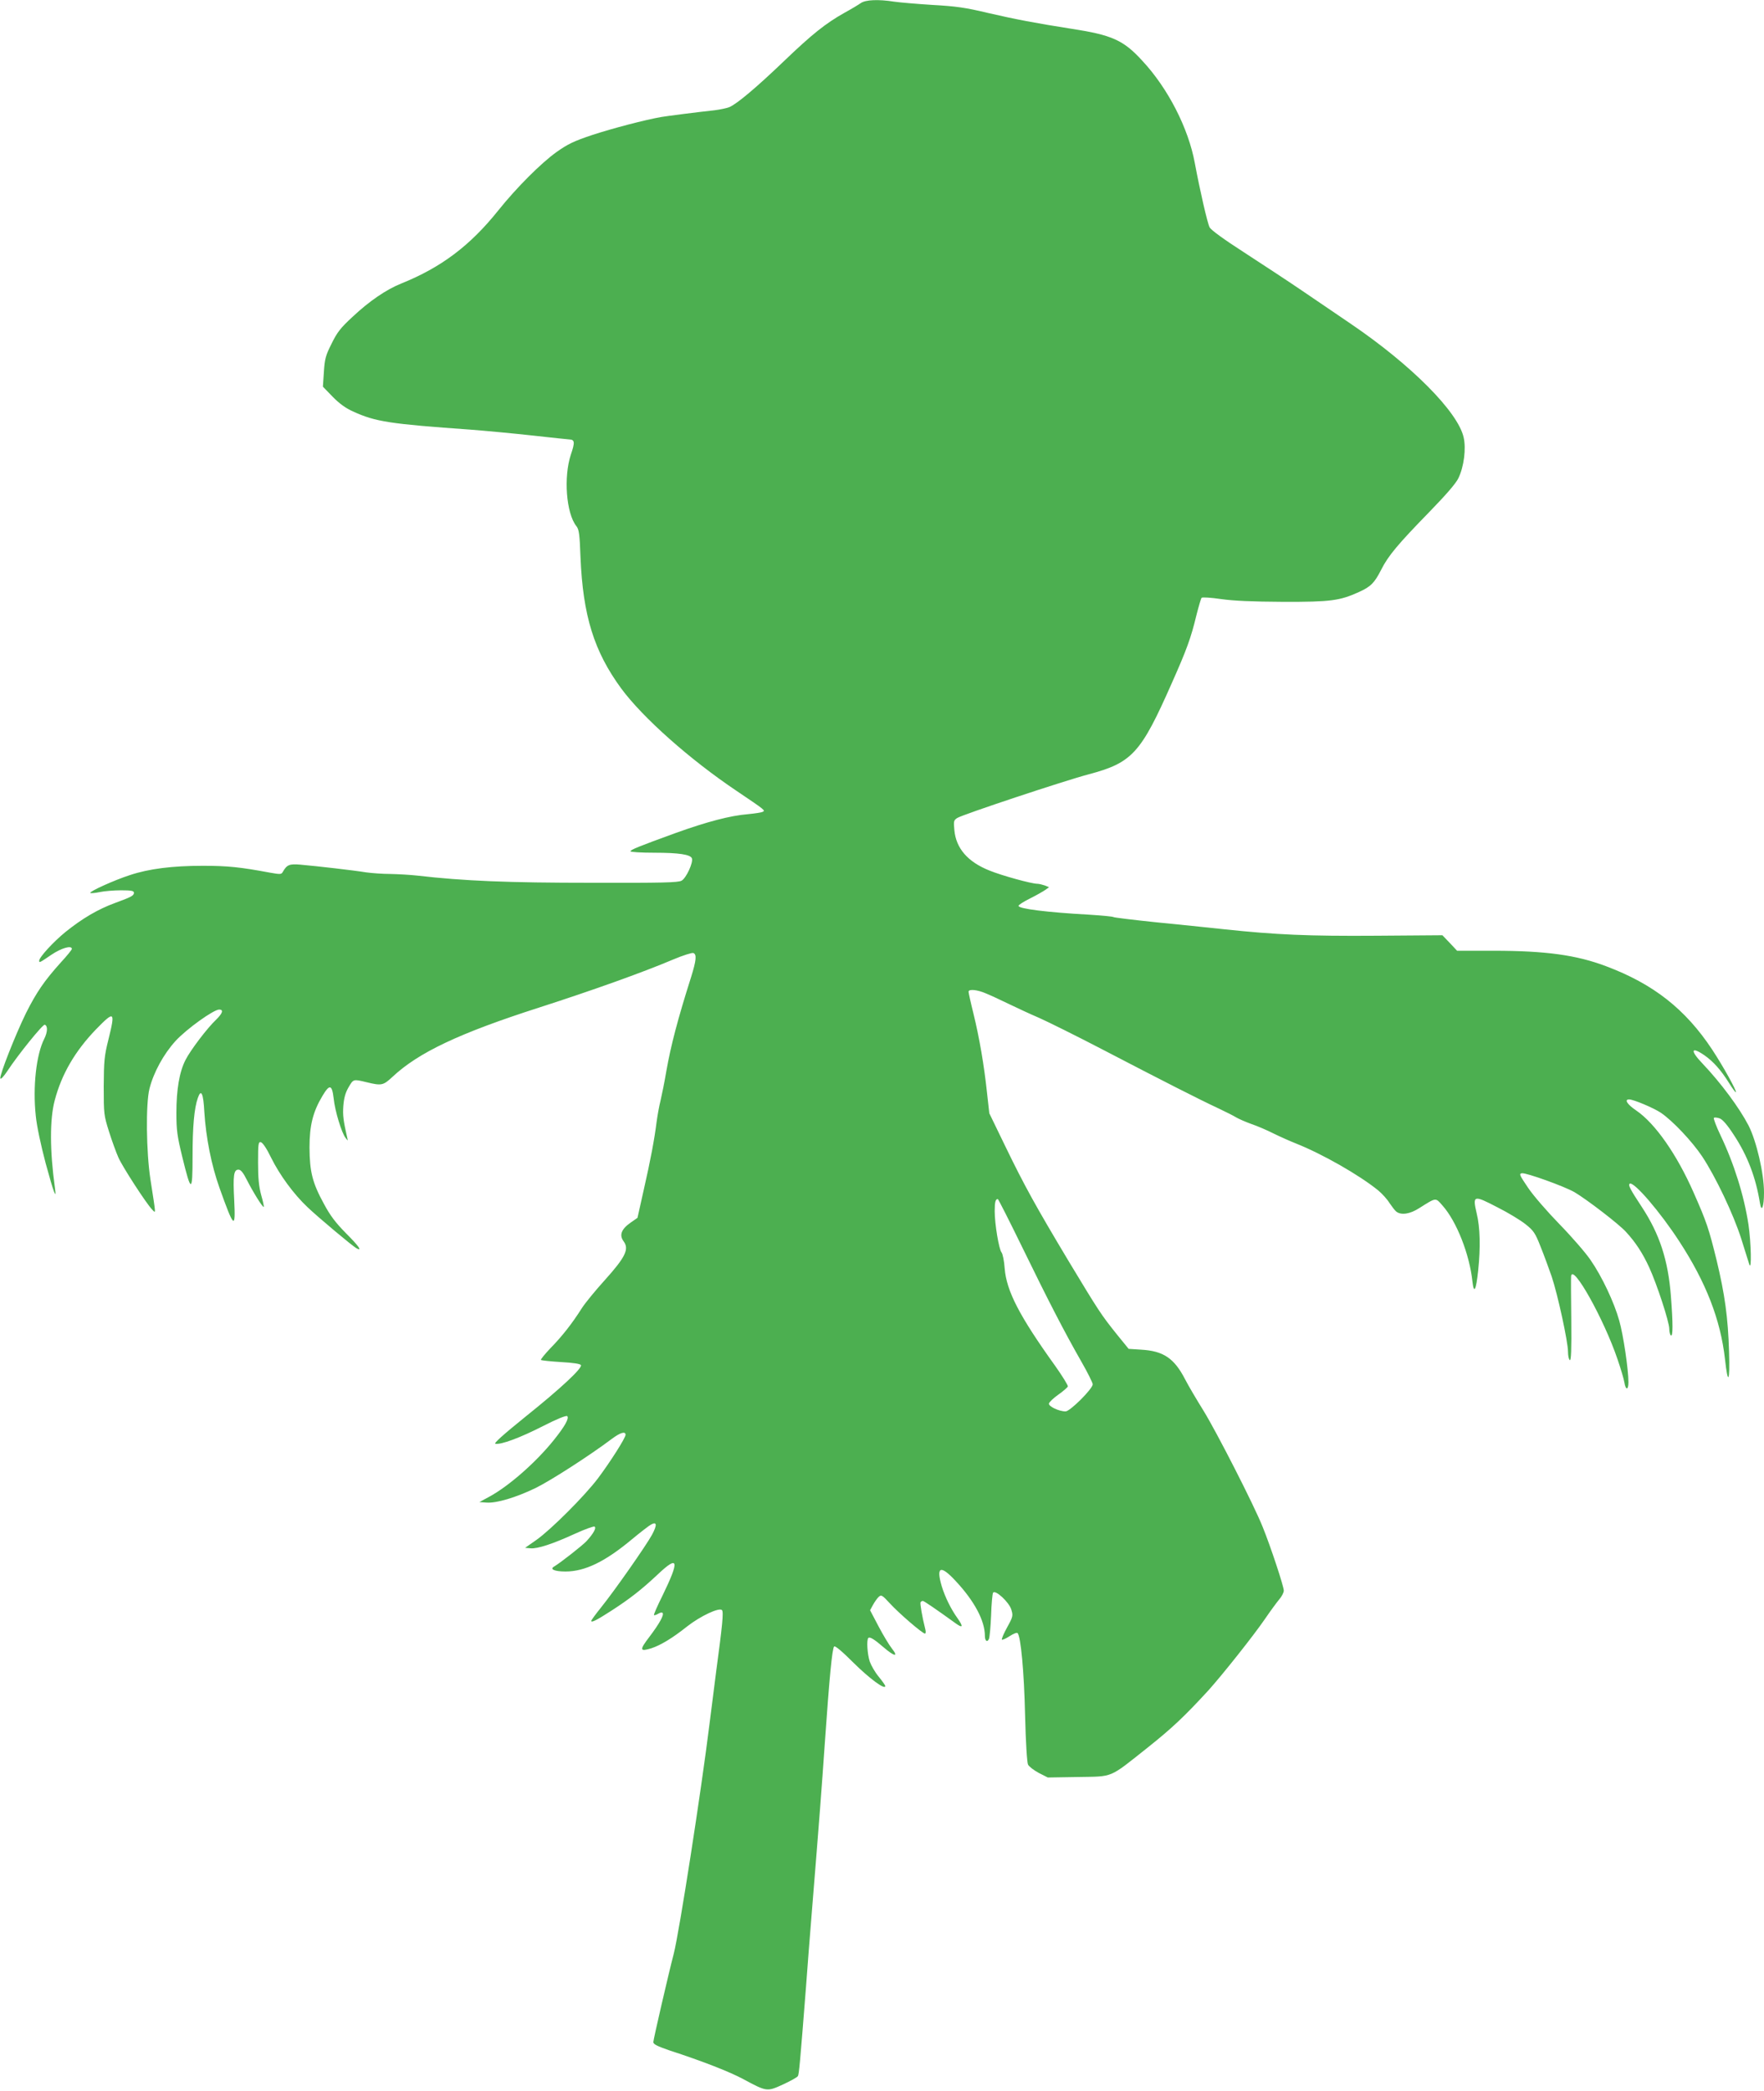
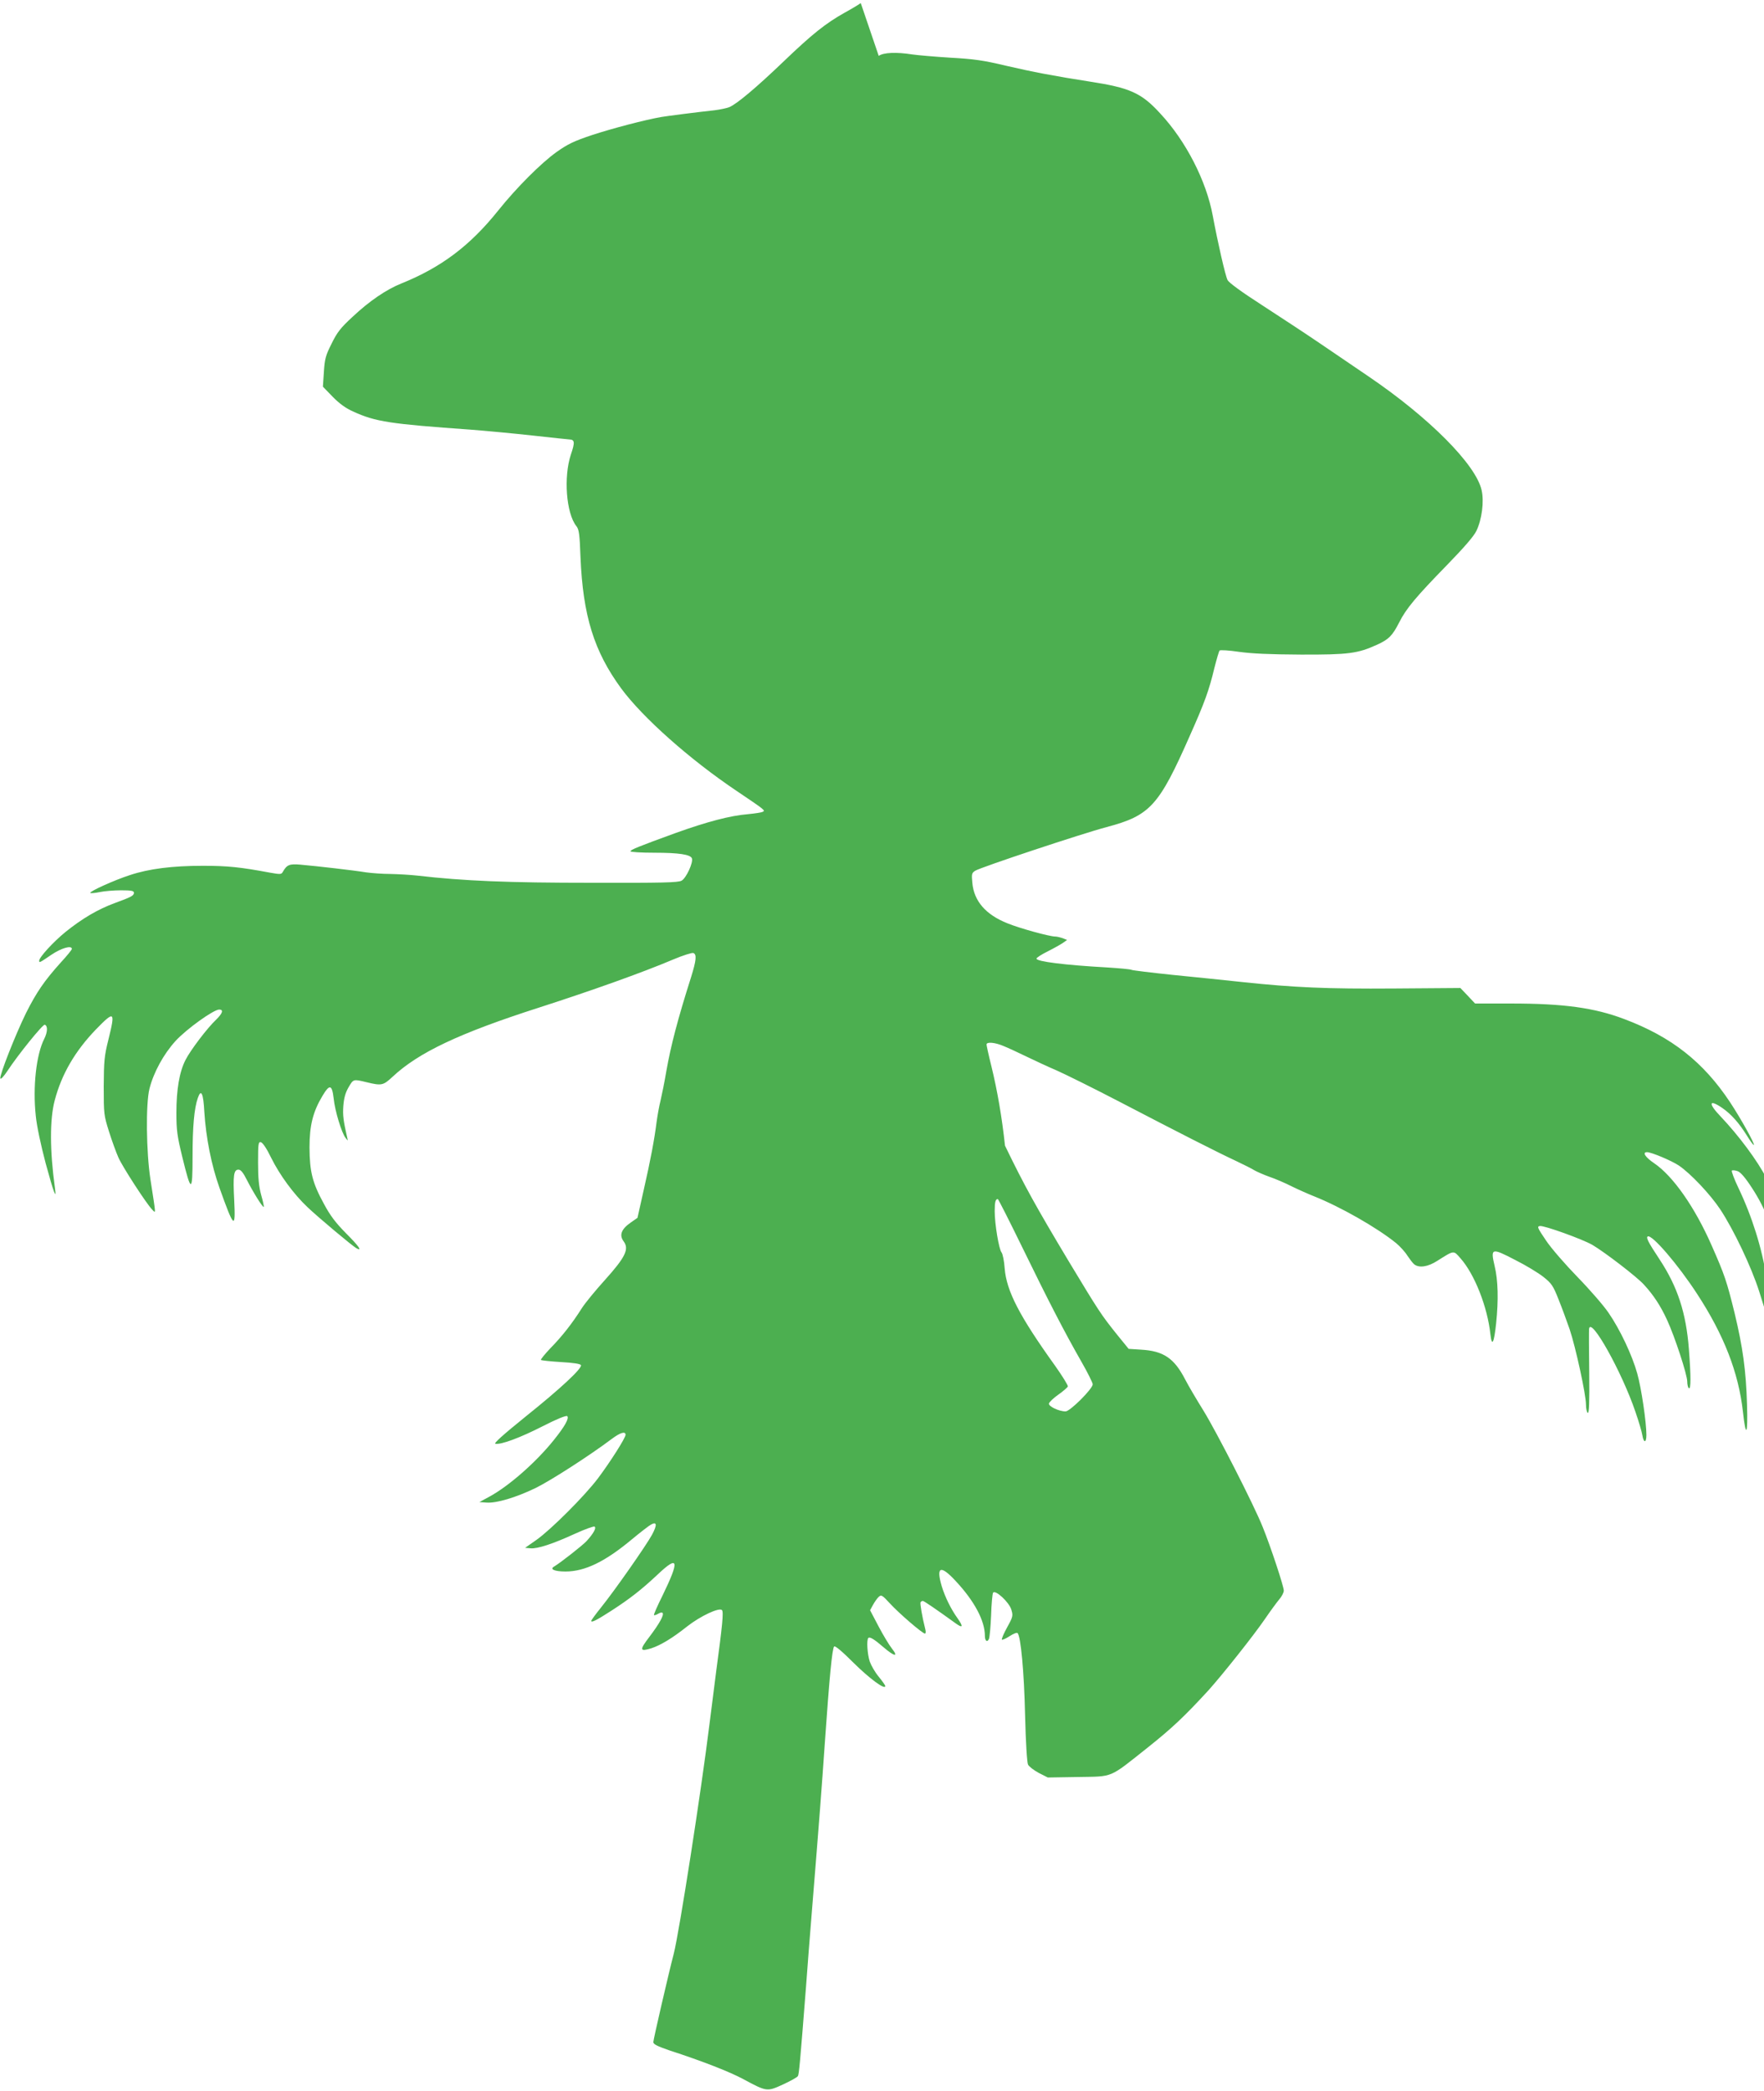
<svg xmlns="http://www.w3.org/2000/svg" version="1.0" width="1080pt" height="1280pt" viewBox="0 0 1080 1280" preserveAspectRatio="xMidYMid meet">
  <g transform="translate(0,1280) scale(0.1,-0.1)" fill="#4caf50" stroke="none">
-     <path d="M5270 12781 c-14 -10 -59 -37 -101 -60 -114 -64 -198 -131 -369 -295 -169 -162 -288 -262 -335 -282 -16 -6 -57 -15 -90 -19 -111 -12 -290 -35 -325 -41 -99 -17 -301 -70 -423 -110 -114 -38 -151 -56 -220 -105 -94 -67 -245 -218 -357 -358 -172 -215 -349 -348 -592 -446 -93 -37 -198 -109 -300 -205 -73 -67 -95 -96 -128 -164 -36 -71 -42 -93 -47 -172 l-6 -91 60 -62 c41 -42 80 -70 125 -90 137 -63 226 -76 718 -111 91 -7 262 -23 380 -36 118 -13 220 -24 225 -24 34 -1 36 -17 10 -93 -45 -136 -29 -359 34 -438 16 -20 20 -49 25 -189 15 -360 83 -577 249 -804 131 -178 420 -435 706 -627 178 -120 178 -120 160 -129 -8 -4 -48 -10 -90 -14 -109 -9 -249 -46 -439 -114 -231 -84 -280 -104 -280 -113 0 -5 66 -9 148 -9 148 0 219 -11 228 -34 10 -25 -35 -122 -63 -137 -21 -12 -117 -14 -552 -13 -509 0 -781 11 -1066 44 -44 5 -118 9 -165 10 -47 0 -114 5 -150 10 -72 12 -299 38 -401 47 -68 6 -83 -1 -108 -45 -8 -15 -16 -15 -78 -4 -182 34 -259 42 -411 42 -186 0 -330 -18 -447 -57 -96 -31 -250 -101 -242 -109 3 -3 29 -1 57 5 28 6 87 11 130 11 64 0 80 -3 80 -15 0 -18 -16 -26 -117 -63 -103 -38 -199 -94 -302 -177 -75 -61 -161 -155 -161 -176 0 -14 2 -13 74 36 62 42 126 60 126 36 0 -5 -30 -42 -67 -82 -102 -113 -150 -184 -213 -309 -64 -130 -164 -383 -158 -402 3 -7 22 14 44 47 62 95 216 286 228 282 19 -6 18 -44 -3 -86 -49 -96 -71 -293 -52 -471 6 -63 31 -179 60 -289 50 -184 69 -235 57 -151 -31 225 -32 418 -1 534 42 160 124 301 252 434 115 118 120 113 76 -65 -24 -96 -27 -127 -28 -283 0 -171 1 -177 33 -279 18 -57 44 -128 57 -157 25 -57 173 -285 207 -319 23 -23 24 -41 -11 185 -26 170 -29 463 -6 555 25 100 87 213 160 293 67 73 233 192 267 192 28 0 21 -23 -18 -61 -56 -53 -158 -188 -188 -247 -38 -74 -56 -182 -56 -325 0 -106 5 -142 36 -269 54 -222 63 -222 63 2 0 184 10 295 32 358 20 59 34 31 40 -84 10 -158 43 -326 93 -466 89 -249 99 -258 90 -75 -8 152 -3 187 26 187 14 0 29 -18 51 -62 37 -73 98 -172 104 -166 2 2 -5 35 -16 73 -14 52 -19 102 -19 198 0 117 2 128 17 125 11 -2 36 -39 63 -95 53 -107 139 -224 224 -304 70 -66 273 -236 298 -250 40 -22 14 14 -65 93 -62 63 -95 106 -134 179 -70 128 -87 195 -88 344 0 136 21 219 79 316 44 74 59 71 69 -16 8 -77 49 -211 73 -241 15 -19 15 -19 10 1 -24 106 -28 136 -24 195 4 50 13 81 32 114 30 51 28 51 111 31 91 -22 101 -20 158 33 159 149 408 267 897 424 320 103 632 214 823 295 59 25 114 42 122 39 22 -8 18 -45 -14 -148 -82 -258 -124 -420 -151 -573 -11 -66 -28 -149 -36 -183 -9 -35 -19 -94 -24 -130 -13 -105 -37 -233 -79 -417 l-38 -170 -43 -30 c-57 -40 -70 -77 -41 -115 34 -47 9 -97 -115 -235 -58 -64 -121 -141 -141 -172 -60 -95 -123 -175 -192 -245 -35 -37 -62 -70 -59 -73 3 -3 59 -9 124 -13 74 -4 119 -11 121 -19 7 -20 -127 -145 -337 -313 -141 -114 -199 -166 -187 -168 34 -7 152 37 291 108 84 43 143 67 149 61 13 -13 -16 -64 -82 -146 -108 -135 -275 -282 -395 -347 l-61 -33 43 -3 c61 -5 181 31 301 89 94 46 334 201 467 301 52 39 84 48 84 25 0 -19 -94 -167 -170 -268 -82 -108 -285 -311 -375 -375 l-70 -49 33 -3 c42 -4 137 27 274 90 59 27 113 46 118 43 13 -8 -7 -43 -49 -89 -24 -26 -159 -132 -199 -156 -28 -16 4 -30 70 -30 119 0 243 60 408 198 52 43 105 84 117 90 35 19 37 -3 5 -63 -36 -66 -229 -342 -312 -445 -33 -41 -60 -78 -60 -82 0 -13 33 4 120 60 115 74 188 131 288 225 127 120 134 87 27 -133 -31 -62 -54 -115 -51 -117 2 -2 13 1 25 8 11 7 23 10 27 6 12 -11 -18 -65 -80 -147 -62 -81 -60 -92 12 -70 57 19 129 62 218 133 83 65 197 118 214 101 11 -11 3 -92 -35 -374 -13 -102 -31 -243 -40 -315 -53 -429 -187 -1287 -220 -1415 -30 -114 -125 -525 -125 -541 0 -13 25 -25 97 -50 209 -68 371 -132 453 -176 145 -78 146 -78 244 -33 46 21 87 44 91 51 7 11 13 76 50 549 8 113 24 315 35 450 48 592 60 753 80 1040 28 402 45 579 57 591 6 6 48 -29 119 -100 97 -96 194 -168 194 -142 0 5 -18 30 -40 57 -22 26 -46 68 -55 93 -15 45 -20 132 -9 144 9 9 35 -6 95 -58 65 -56 92 -60 50 -7 -16 20 -53 81 -82 136 l-52 99 18 33 c10 18 26 41 35 49 16 14 21 11 69 -41 55 -60 199 -184 214 -184 5 0 6 12 2 27 -19 75 -33 157 -29 165 3 4 9 8 14 8 7 0 87 -55 202 -138 43 -31 47 -20 11 31 -41 57 -77 131 -97 196 -36 122 -8 133 84 34 116 -124 180 -244 180 -338 0 -30 15 -41 25 -17 4 9 10 74 13 143 2 70 8 133 12 139 13 21 99 -58 112 -104 11 -36 10 -43 -26 -108 -21 -38 -35 -72 -32 -75 3 -3 24 6 47 21 23 15 45 24 49 19 20 -20 40 -238 46 -502 4 -169 12 -290 18 -303 6 -12 36 -35 66 -51 l55 -28 185 3 c219 4 187 -10 425 179 151 120 228 193 374 352 87 97 277 336 346 437 32 47 71 100 86 118 16 18 29 43 29 55 0 26 -81 271 -129 389 -53 134 -285 587 -363 713 -41 66 -92 152 -112 191 -67 130 -133 174 -269 182 l-77 5 -74 91 c-95 119 -107 137 -294 447 -200 334 -270 460 -389 706 l-96 198 -14 125 c-18 170 -47 338 -83 485 -17 68 -30 128 -30 134 0 18 53 13 106 -10 27 -11 90 -40 139 -64 50 -24 133 -63 185 -85 52 -23 230 -111 395 -197 357 -186 589 -304 705 -358 47 -22 96 -47 110 -56 14 -8 54 -26 90 -39 36 -12 99 -39 140 -60 41 -20 102 -47 135 -60 161 -64 386 -192 503 -287 24 -20 55 -54 69 -77 15 -22 33 -46 42 -53 30 -23 84 -15 141 22 105 66 98 65 142 15 86 -97 165 -297 183 -465 9 -79 22 -55 35 67 15 143 12 264 -9 350 -26 112 -20 114 126 38 66 -33 143 -80 173 -104 49 -39 59 -53 92 -137 21 -52 51 -134 68 -183 37 -110 100 -400 100 -460 0 -25 5 -48 11 -52 8 -5 11 62 9 247 -2 140 -2 260 -1 267 9 80 201 -263 284 -508 20 -58 39 -122 42 -142 8 -50 25 -49 25 1 0 77 -31 288 -56 376 -31 112 -106 271 -176 372 -29 43 -114 141 -189 218 -75 77 -163 178 -194 225 -52 77 -56 85 -37 88 26 4 262 -81 322 -116 76 -45 273 -196 315 -243 59 -64 102 -130 142 -217 47 -102 123 -334 123 -376 0 -19 5 -38 10 -41 13 -8 13 72 0 241 -17 220 -69 380 -179 547 -72 109 -84 134 -73 141 25 15 186 -172 304 -354 163 -250 252 -479 279 -719 18 -165 31 -143 25 44 -6 209 -26 352 -76 560 -48 195 -61 234 -141 415 -102 232 -235 423 -351 502 -55 37 -75 68 -44 68 27 0 150 -52 195 -82 72 -49 191 -175 253 -268 82 -124 191 -353 239 -504 22 -72 45 -142 49 -156 15 -45 11 134 -5 243 -27 178 -88 373 -172 549 -26 54 -43 101 -40 105 4 4 20 2 35 -3 18 -6 47 -39 89 -104 82 -125 133 -258 158 -414 10 -62 25 -24 25 64 0 117 -46 314 -94 409 -57 110 -170 262 -282 380 -77 80 -72 108 10 52 55 -38 103 -92 151 -169 21 -34 40 -60 43 -58 6 7 -78 159 -146 262 -163 246 -358 400 -648 509 -182 69 -371 95 -691 95 l-222 0 -45 48 -45 47 -403 -3 c-419 -3 -615 6 -928 39 -102 11 -295 31 -428 44 -134 14 -249 28 -254 31 -6 4 -74 10 -152 15 -253 14 -432 36 -430 54 0 6 32 26 70 45 38 19 80 43 93 52 l24 17 -27 11 c-15 5 -35 10 -45 10 -35 0 -217 50 -293 81 -133 53 -205 136 -215 248 -5 54 -4 60 18 74 33 21 656 228 804 267 267 71 320 129 510 560 90 202 117 276 150 414 14 55 28 103 32 107 5 4 58 1 118 -8 78 -11 189 -16 380 -17 293 -1 348 7 465 60 73 33 95 56 136 136 43 86 103 157 294 353 103 106 164 176 179 208 34 70 48 181 32 250 -35 156 -320 443 -691 695 -80 54 -215 146 -300 204 -85 58 -244 162 -353 233 -126 81 -202 137 -211 153 -14 27 -60 229 -91 395 -39 212 -164 457 -322 626 -115 126 -186 157 -433 195 -212 33 -349 59 -512 97 -138 33 -196 41 -340 49 -95 6 -200 15 -234 20 -95 15 -175 12 -204 -9z m990 -7619 c160 -328 257 -516 361 -698 38 -66 69 -129 69 -138 0 -28 -139 -166 -166 -166 -41 0 -105 31 -102 48 2 9 28 34 58 55 30 21 56 44 58 50 1 7 -34 64 -78 126 -219 305 -298 458 -309 597 -3 45 -12 88 -19 97 -16 19 -42 173 -42 253 0 56 5 74 19 74 3 0 71 -134 151 -298z" />
+     <path d="M5270 12781 c-14 -10 -59 -37 -101 -60 -114 -64 -198 -131 -369 -295 -169 -162 -288 -262 -335 -282 -16 -6 -57 -15 -90 -19 -111 -12 -290 -35 -325 -41 -99 -17 -301 -70 -423 -110 -114 -38 -151 -56 -220 -105 -94 -67 -245 -218 -357 -358 -172 -215 -349 -348 -592 -446 -93 -37 -198 -109 -300 -205 -73 -67 -95 -96 -128 -164 -36 -71 -42 -93 -47 -172 l-6 -91 60 -62 c41 -42 80 -70 125 -90 137 -63 226 -76 718 -111 91 -7 262 -23 380 -36 118 -13 220 -24 225 -24 34 -1 36 -17 10 -93 -45 -136 -29 -359 34 -438 16 -20 20 -49 25 -189 15 -360 83 -577 249 -804 131 -178 420 -435 706 -627 178 -120 178 -120 160 -129 -8 -4 -48 -10 -90 -14 -109 -9 -249 -46 -439 -114 -231 -84 -280 -104 -280 -113 0 -5 66 -9 148 -9 148 0 219 -11 228 -34 10 -25 -35 -122 -63 -137 -21 -12 -117 -14 -552 -13 -509 0 -781 11 -1066 44 -44 5 -118 9 -165 10 -47 0 -114 5 -150 10 -72 12 -299 38 -401 47 -68 6 -83 -1 -108 -45 -8 -15 -16 -15 -78 -4 -182 34 -259 42 -411 42 -186 0 -330 -18 -447 -57 -96 -31 -250 -101 -242 -109 3 -3 29 -1 57 5 28 6 87 11 130 11 64 0 80 -3 80 -15 0 -18 -16 -26 -117 -63 -103 -38 -199 -94 -302 -177 -75 -61 -161 -155 -161 -176 0 -14 2 -13 74 36 62 42 126 60 126 36 0 -5 -30 -42 -67 -82 -102 -113 -150 -184 -213 -309 -64 -130 -164 -383 -158 -402 3 -7 22 14 44 47 62 95 216 286 228 282 19 -6 18 -44 -3 -86 -49 -96 -71 -293 -52 -471 6 -63 31 -179 60 -289 50 -184 69 -235 57 -151 -31 225 -32 418 -1 534 42 160 124 301 252 434 115 118 120 113 76 -65 -24 -96 -27 -127 -28 -283 0 -171 1 -177 33 -279 18 -57 44 -128 57 -157 25 -57 173 -285 207 -319 23 -23 24 -41 -11 185 -26 170 -29 463 -6 555 25 100 87 213 160 293 67 73 233 192 267 192 28 0 21 -23 -18 -61 -56 -53 -158 -188 -188 -247 -38 -74 -56 -182 -56 -325 0 -106 5 -142 36 -269 54 -222 63 -222 63 2 0 184 10 295 32 358 20 59 34 31 40 -84 10 -158 43 -326 93 -466 89 -249 99 -258 90 -75 -8 152 -3 187 26 187 14 0 29 -18 51 -62 37 -73 98 -172 104 -166 2 2 -5 35 -16 73 -14 52 -19 102 -19 198 0 117 2 128 17 125 11 -2 36 -39 63 -95 53 -107 139 -224 224 -304 70 -66 273 -236 298 -250 40 -22 14 14 -65 93 -62 63 -95 106 -134 179 -70 128 -87 195 -88 344 0 136 21 219 79 316 44 74 59 71 69 -16 8 -77 49 -211 73 -241 15 -19 15 -19 10 1 -24 106 -28 136 -24 195 4 50 13 81 32 114 30 51 28 51 111 31 91 -22 101 -20 158 33 159 149 408 267 897 424 320 103 632 214 823 295 59 25 114 42 122 39 22 -8 18 -45 -14 -148 -82 -258 -124 -420 -151 -573 -11 -66 -28 -149 -36 -183 -9 -35 -19 -94 -24 -130 -13 -105 -37 -233 -79 -417 l-38 -170 -43 -30 c-57 -40 -70 -77 -41 -115 34 -47 9 -97 -115 -235 -58 -64 -121 -141 -141 -172 -60 -95 -123 -175 -192 -245 -35 -37 -62 -70 -59 -73 3 -3 59 -9 124 -13 74 -4 119 -11 121 -19 7 -20 -127 -145 -337 -313 -141 -114 -199 -166 -187 -168 34 -7 152 37 291 108 84 43 143 67 149 61 13 -13 -16 -64 -82 -146 -108 -135 -275 -282 -395 -347 l-61 -33 43 -3 c61 -5 181 31 301 89 94 46 334 201 467 301 52 39 84 48 84 25 0 -19 -94 -167 -170 -268 -82 -108 -285 -311 -375 -375 l-70 -49 33 -3 c42 -4 137 27 274 90 59 27 113 46 118 43 13 -8 -7 -43 -49 -89 -24 -26 -159 -132 -199 -156 -28 -16 4 -30 70 -30 119 0 243 60 408 198 52 43 105 84 117 90 35 19 37 -3 5 -63 -36 -66 -229 -342 -312 -445 -33 -41 -60 -78 -60 -82 0 -13 33 4 120 60 115 74 188 131 288 225 127 120 134 87 27 -133 -31 -62 -54 -115 -51 -117 2 -2 13 1 25 8 11 7 23 10 27 6 12 -11 -18 -65 -80 -147 -62 -81 -60 -92 12 -70 57 19 129 62 218 133 83 65 197 118 214 101 11 -11 3 -92 -35 -374 -13 -102 -31 -243 -40 -315 -53 -429 -187 -1287 -220 -1415 -30 -114 -125 -525 -125 -541 0 -13 25 -25 97 -50 209 -68 371 -132 453 -176 145 -78 146 -78 244 -33 46 21 87 44 91 51 7 11 13 76 50 549 8 113 24 315 35 450 48 592 60 753 80 1040 28 402 45 579 57 591 6 6 48 -29 119 -100 97 -96 194 -168 194 -142 0 5 -18 30 -40 57 -22 26 -46 68 -55 93 -15 45 -20 132 -9 144 9 9 35 -6 95 -58 65 -56 92 -60 50 -7 -16 20 -53 81 -82 136 l-52 99 18 33 c10 18 26 41 35 49 16 14 21 11 69 -41 55 -60 199 -184 214 -184 5 0 6 12 2 27 -19 75 -33 157 -29 165 3 4 9 8 14 8 7 0 87 -55 202 -138 43 -31 47 -20 11 31 -41 57 -77 131 -97 196 -36 122 -8 133 84 34 116 -124 180 -244 180 -338 0 -30 15 -41 25 -17 4 9 10 74 13 143 2 70 8 133 12 139 13 21 99 -58 112 -104 11 -36 10 -43 -26 -108 -21 -38 -35 -72 -32 -75 3 -3 24 6 47 21 23 15 45 24 49 19 20 -20 40 -238 46 -502 4 -169 12 -290 18 -303 6 -12 36 -35 66 -51 l55 -28 185 3 c219 4 187 -10 425 179 151 120 228 193 374 352 87 97 277 336 346 437 32 47 71 100 86 118 16 18 29 43 29 55 0 26 -81 271 -129 389 -53 134 -285 587 -363 713 -41 66 -92 152 -112 191 -67 130 -133 174 -269 182 l-77 5 -74 91 c-95 119 -107 137 -294 447 -200 334 -270 460 -389 706 c-18 170 -47 338 -83 485 -17 68 -30 128 -30 134 0 18 53 13 106 -10 27 -11 90 -40 139 -64 50 -24 133 -63 185 -85 52 -23 230 -111 395 -197 357 -186 589 -304 705 -358 47 -22 96 -47 110 -56 14 -8 54 -26 90 -39 36 -12 99 -39 140 -60 41 -20 102 -47 135 -60 161 -64 386 -192 503 -287 24 -20 55 -54 69 -77 15 -22 33 -46 42 -53 30 -23 84 -15 141 22 105 66 98 65 142 15 86 -97 165 -297 183 -465 9 -79 22 -55 35 67 15 143 12 264 -9 350 -26 112 -20 114 126 38 66 -33 143 -80 173 -104 49 -39 59 -53 92 -137 21 -52 51 -134 68 -183 37 -110 100 -400 100 -460 0 -25 5 -48 11 -52 8 -5 11 62 9 247 -2 140 -2 260 -1 267 9 80 201 -263 284 -508 20 -58 39 -122 42 -142 8 -50 25 -49 25 1 0 77 -31 288 -56 376 -31 112 -106 271 -176 372 -29 43 -114 141 -189 218 -75 77 -163 178 -194 225 -52 77 -56 85 -37 88 26 4 262 -81 322 -116 76 -45 273 -196 315 -243 59 -64 102 -130 142 -217 47 -102 123 -334 123 -376 0 -19 5 -38 10 -41 13 -8 13 72 0 241 -17 220 -69 380 -179 547 -72 109 -84 134 -73 141 25 15 186 -172 304 -354 163 -250 252 -479 279 -719 18 -165 31 -143 25 44 -6 209 -26 352 -76 560 -48 195 -61 234 -141 415 -102 232 -235 423 -351 502 -55 37 -75 68 -44 68 27 0 150 -52 195 -82 72 -49 191 -175 253 -268 82 -124 191 -353 239 -504 22 -72 45 -142 49 -156 15 -45 11 134 -5 243 -27 178 -88 373 -172 549 -26 54 -43 101 -40 105 4 4 20 2 35 -3 18 -6 47 -39 89 -104 82 -125 133 -258 158 -414 10 -62 25 -24 25 64 0 117 -46 314 -94 409 -57 110 -170 262 -282 380 -77 80 -72 108 10 52 55 -38 103 -92 151 -169 21 -34 40 -60 43 -58 6 7 -78 159 -146 262 -163 246 -358 400 -648 509 -182 69 -371 95 -691 95 l-222 0 -45 48 -45 47 -403 -3 c-419 -3 -615 6 -928 39 -102 11 -295 31 -428 44 -134 14 -249 28 -254 31 -6 4 -74 10 -152 15 -253 14 -432 36 -430 54 0 6 32 26 70 45 38 19 80 43 93 52 l24 17 -27 11 c-15 5 -35 10 -45 10 -35 0 -217 50 -293 81 -133 53 -205 136 -215 248 -5 54 -4 60 18 74 33 21 656 228 804 267 267 71 320 129 510 560 90 202 117 276 150 414 14 55 28 103 32 107 5 4 58 1 118 -8 78 -11 189 -16 380 -17 293 -1 348 7 465 60 73 33 95 56 136 136 43 86 103 157 294 353 103 106 164 176 179 208 34 70 48 181 32 250 -35 156 -320 443 -691 695 -80 54 -215 146 -300 204 -85 58 -244 162 -353 233 -126 81 -202 137 -211 153 -14 27 -60 229 -91 395 -39 212 -164 457 -322 626 -115 126 -186 157 -433 195 -212 33 -349 59 -512 97 -138 33 -196 41 -340 49 -95 6 -200 15 -234 20 -95 15 -175 12 -204 -9z m990 -7619 c160 -328 257 -516 361 -698 38 -66 69 -129 69 -138 0 -28 -139 -166 -166 -166 -41 0 -105 31 -102 48 2 9 28 34 58 55 30 21 56 44 58 50 1 7 -34 64 -78 126 -219 305 -298 458 -309 597 -3 45 -12 88 -19 97 -16 19 -42 173 -42 253 0 56 5 74 19 74 3 0 71 -134 151 -298z" />
  </g>
</svg>